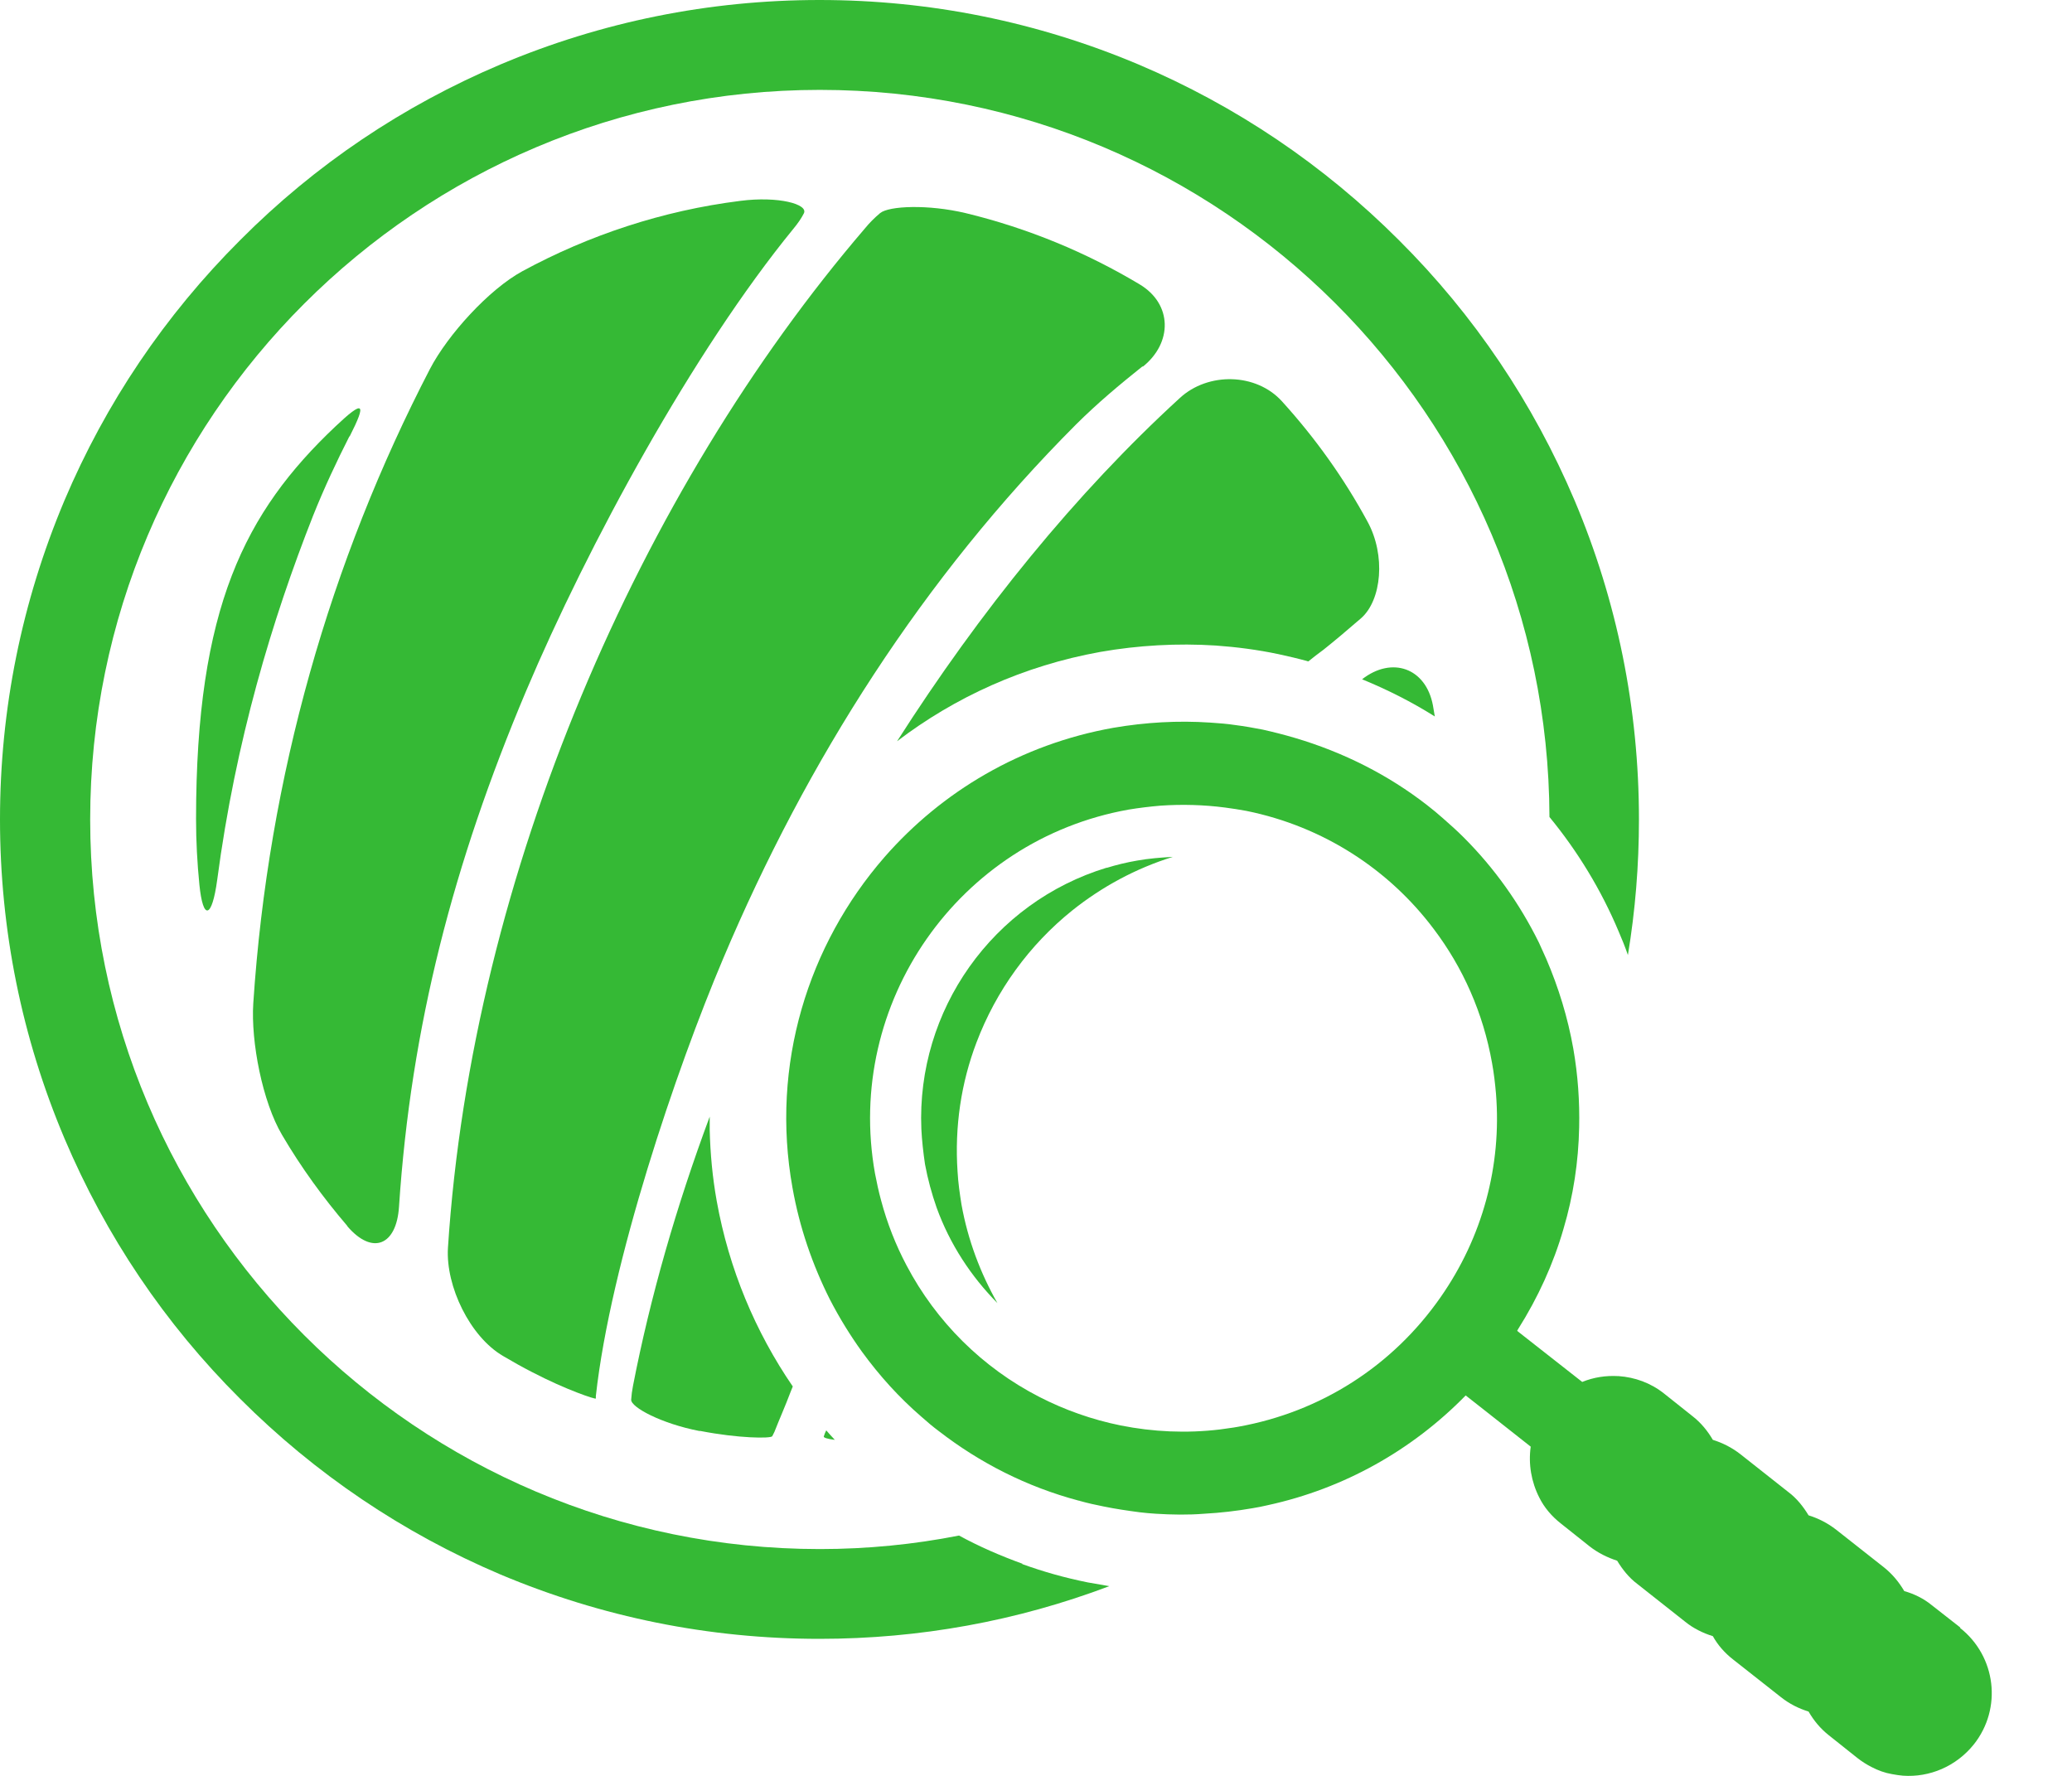
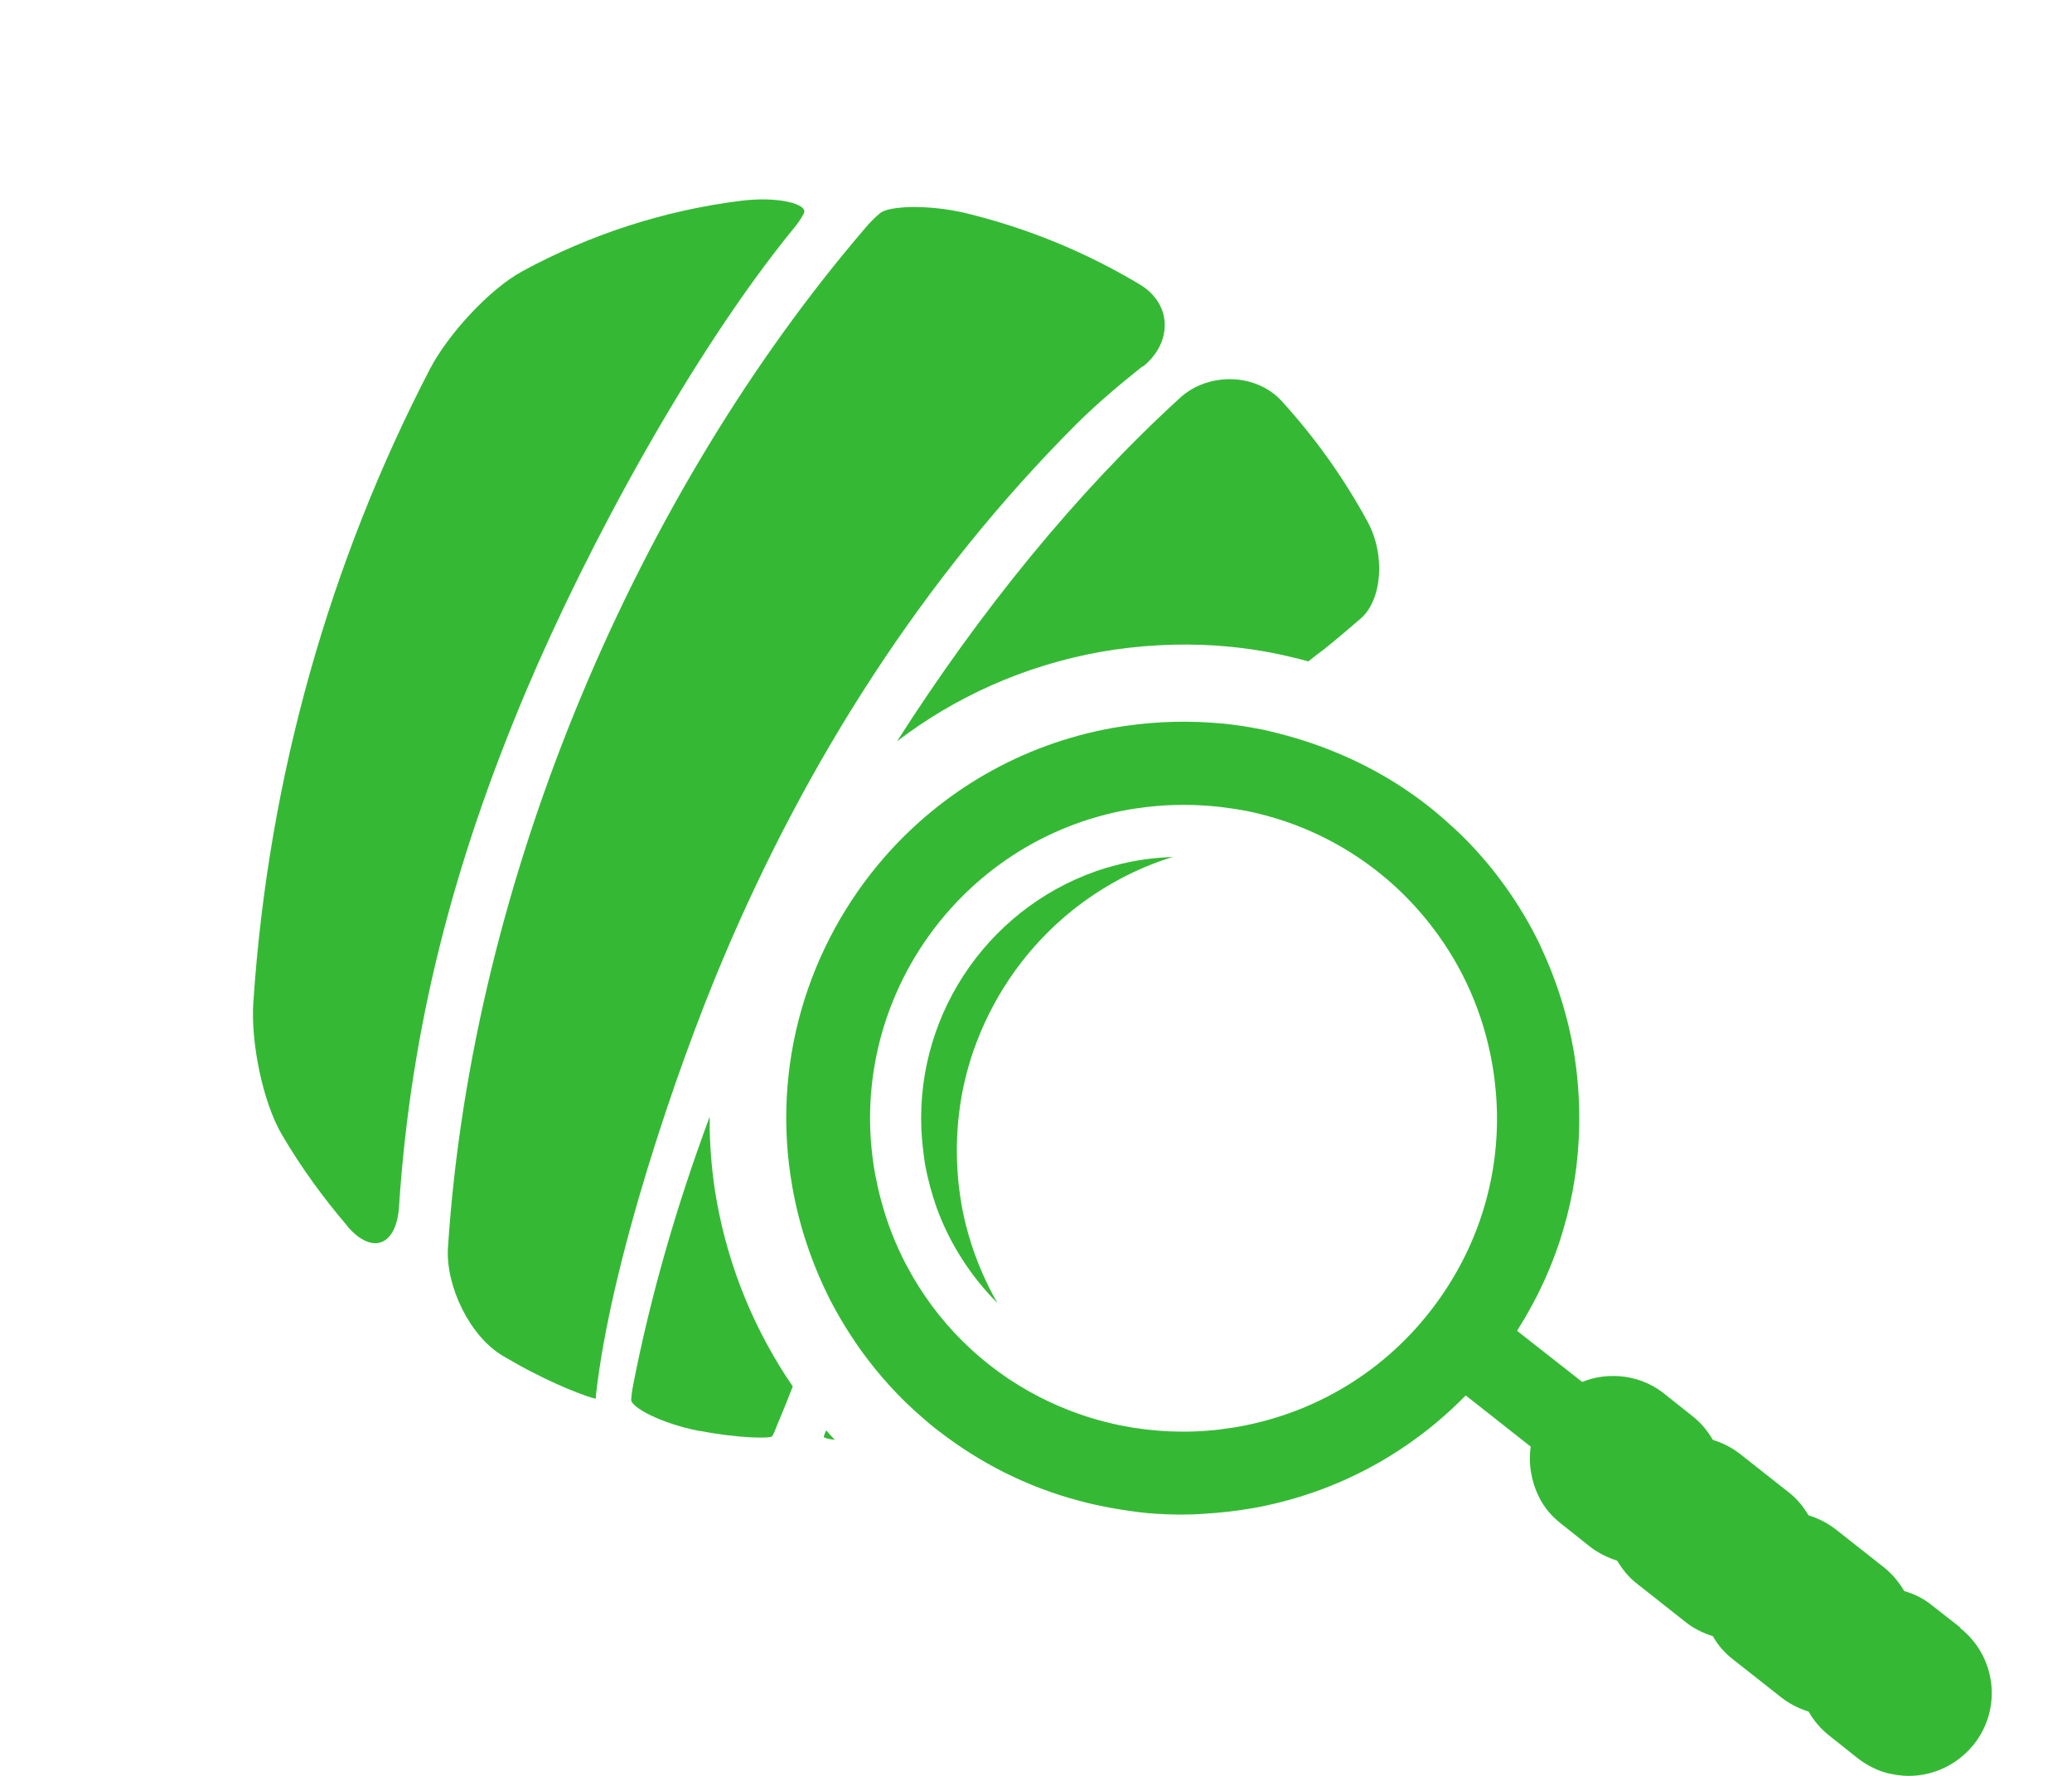
<svg xmlns="http://www.w3.org/2000/svg" width="21" height="18" viewBox="0 0 21 18" fill="none">
  <path d="M3.521 12.43C3.776 12.726 4.019 12.623 4.044 12.231C4.165 10.403 4.597 8.747 5.33 7.009C5.958 5.523 7.025 3.562 8.041 2.319C8.085 2.266 8.122 2.213 8.147 2.163C8.196 2.07 7.889 1.986 7.503 2.036C6.714 2.135 5.968 2.384 5.296 2.748C4.954 2.934 4.538 3.394 4.358 3.739C3.347 5.688 2.719 7.867 2.567 10.17C2.542 10.559 2.66 11.168 2.859 11.504C3.052 11.833 3.276 12.141 3.521 12.427V12.43Z" fill="#35B935" />
  <path d="M8.374 14.498C8.364 14.519 8.355 14.538 8.349 14.56C8.346 14.572 8.386 14.585 8.461 14.594C8.433 14.563 8.402 14.532 8.374 14.498Z" fill="#35B935" />
-   <path d="M14.523 7.15C14.452 6.77 14.107 6.649 13.805 6.885C14.063 6.991 14.309 7.115 14.542 7.262C14.536 7.224 14.529 7.187 14.523 7.15Z" fill="#35B935" />
  <path d="M7.193 11.318C6.854 12.229 6.59 13.149 6.416 14.044C6.406 14.094 6.4 14.14 6.397 14.187C6.394 14.264 6.702 14.429 7.087 14.504C7.09 14.504 7.093 14.504 7.099 14.504C7.482 14.579 7.814 14.582 7.827 14.557C7.836 14.541 7.842 14.526 7.849 14.513C7.901 14.38 7.96 14.249 8.01 14.115C8.019 14.094 8.026 14.075 8.035 14.053C7.656 13.5 7.388 12.863 7.264 12.173C7.221 11.933 7.199 11.694 7.193 11.454C7.193 11.408 7.193 11.361 7.193 11.315V11.318Z" fill="#35B935" />
  <path d="M12.322 6.543C12.533 6.558 12.748 6.586 12.956 6.63C13.058 6.652 13.161 6.676 13.26 6.704C13.31 6.664 13.36 6.624 13.413 6.586C13.515 6.505 13.652 6.39 13.795 6.266C14.003 6.083 14.047 5.629 13.86 5.287C13.621 4.846 13.329 4.438 12.993 4.068C12.732 3.779 12.244 3.77 11.958 4.034C10.904 4.998 9.931 6.198 9.092 7.513C9.68 7.065 10.376 6.748 11.15 6.608C11.538 6.54 11.933 6.518 12.322 6.543Z" fill="#35B935" />
-   <path d="M3.544 4.423C3.721 4.075 3.684 4.053 3.401 4.321C2.481 5.191 1.987 6.161 1.987 8.302C1.987 8.526 1.999 8.747 2.021 8.968C2.058 9.334 2.148 9.31 2.201 8.921C2.388 7.507 2.758 6.279 3.174 5.225C3.286 4.945 3.41 4.681 3.541 4.423H3.544Z" fill="#35B935" />
  <path d="M11.581 3.718C11.886 3.475 11.883 3.081 11.55 2.882C11.009 2.558 10.418 2.313 9.787 2.16C9.408 2.07 9.01 2.086 8.92 2.16C8.864 2.207 8.811 2.26 8.768 2.313C6.489 4.97 4.786 8.856 4.54 12.648C4.516 13.037 4.764 13.55 5.1 13.745C5.196 13.801 5.293 13.857 5.392 13.907C5.737 14.087 6.039 14.187 6.039 14.175C6.039 14.165 6.039 14.159 6.039 14.15C6.188 12.8 6.856 10.833 7.329 9.717C8.177 7.709 9.358 5.853 10.906 4.302C11.121 4.088 11.348 3.898 11.581 3.712V3.718Z" fill="#35B935" />
-   <path d="M10.363 15.85C10.14 15.769 9.925 15.676 9.72 15.564C9.263 15.654 8.791 15.701 8.309 15.701C4.231 15.701 0.914 12.384 0.914 8.306C0.914 4.227 4.231 0.911 8.309 0.911C12.387 0.911 15.691 4.215 15.704 8.281C15.99 8.629 16.229 9.021 16.406 9.443C16.44 9.521 16.471 9.599 16.499 9.68C16.574 9.229 16.611 8.769 16.611 8.306C16.611 7.184 16.391 6.096 15.959 5.073C15.539 4.084 14.942 3.195 14.178 2.434C13.416 1.672 12.527 1.072 11.538 0.653C10.513 0.221 9.425 0 8.306 0C7.187 0 6.096 0.221 5.073 0.653C4.084 1.072 3.195 1.669 2.434 2.434C1.672 3.195 1.072 4.084 0.653 5.073C0.221 6.099 0 7.187 0 8.306C0 9.425 0.221 10.516 0.653 11.538C1.072 12.527 1.669 13.416 2.434 14.178C3.195 14.939 4.084 15.539 5.073 15.959C6.099 16.391 7.187 16.611 8.306 16.611C9.319 16.611 10.307 16.431 11.243 16.077C11.172 16.064 11.097 16.052 11.025 16.039C10.796 15.993 10.575 15.931 10.36 15.853L10.363 15.85Z" fill="#35B935" />
  <path d="M19.869 16.497L19.579 16.27C19.495 16.201 19.399 16.155 19.3 16.127C19.247 16.037 19.181 15.956 19.095 15.887L18.61 15.505C18.523 15.437 18.429 15.39 18.33 15.359C18.277 15.272 18.212 15.188 18.125 15.123L17.64 14.74C17.553 14.672 17.459 14.625 17.36 14.594C17.307 14.504 17.242 14.423 17.155 14.355L16.866 14.125C16.729 14.016 16.57 13.96 16.406 13.948H16.399C16.275 13.941 16.151 13.96 16.036 14.007L15.386 13.497L15.377 13.488C15.377 13.488 15.383 13.478 15.386 13.472C15.588 13.152 15.744 12.81 15.846 12.456C15.946 12.12 15.998 11.775 16.005 11.427C16.011 11.163 15.992 10.895 15.946 10.631C15.89 10.314 15.796 10.009 15.672 9.72C15.647 9.664 15.622 9.611 15.598 9.556C15.402 9.158 15.144 8.797 14.836 8.489C14.768 8.421 14.699 8.359 14.628 8.297C14.575 8.25 14.519 8.203 14.463 8.16C14.071 7.855 13.617 7.625 13.123 7.479C13.018 7.448 12.909 7.42 12.797 7.395C12.704 7.377 12.614 7.361 12.52 7.349C12.436 7.336 12.352 7.33 12.265 7.324C11.939 7.302 11.609 7.321 11.283 7.377C10.347 7.544 9.545 8.023 8.964 8.688C8.19 9.577 7.808 10.793 8.032 12.039C8.103 12.44 8.234 12.819 8.411 13.171C8.507 13.357 8.616 13.534 8.737 13.702C8.914 13.945 9.113 14.165 9.34 14.361C9.396 14.411 9.455 14.461 9.517 14.507C9.931 14.827 10.406 15.07 10.932 15.21C10.935 15.21 10.941 15.21 10.944 15.213C11.022 15.235 11.103 15.253 11.184 15.269C11.305 15.294 11.429 15.312 11.55 15.328C11.603 15.334 11.659 15.34 11.715 15.343C11.877 15.353 12.041 15.356 12.203 15.343C12.368 15.334 12.533 15.315 12.694 15.287C12.747 15.278 12.797 15.269 12.85 15.256C13.621 15.088 14.311 14.7 14.855 14.144L15.041 14.29L15.514 14.663C15.489 14.84 15.52 15.02 15.601 15.179C15.65 15.278 15.725 15.368 15.821 15.443L16.11 15.673C16.197 15.741 16.294 15.788 16.39 15.819C16.443 15.906 16.508 15.99 16.595 16.055L17.08 16.438C17.164 16.506 17.261 16.553 17.36 16.584C17.41 16.674 17.481 16.755 17.565 16.82L18.05 17.202C18.137 17.271 18.23 17.317 18.33 17.348C18.383 17.439 18.448 17.519 18.535 17.588L18.824 17.818C18.871 17.855 18.92 17.886 18.97 17.911C19.035 17.945 19.104 17.97 19.175 17.982C19.213 17.989 19.25 17.995 19.287 17.998C19.555 18.017 19.825 17.905 20.005 17.681C20.294 17.317 20.232 16.789 19.865 16.5L19.869 16.497ZM12.551 14.461C12.489 14.473 12.424 14.479 12.362 14.489C12.026 14.529 11.687 14.514 11.358 14.448C11.066 14.389 10.789 14.29 10.534 14.159C9.959 13.864 9.489 13.398 9.188 12.826C9.079 12.62 8.992 12.4 8.93 12.167C8.905 12.076 8.886 11.986 8.868 11.893C8.56 10.168 9.713 8.514 11.438 8.206C11.547 8.188 11.656 8.175 11.762 8.166C11.979 8.151 12.2 8.157 12.415 8.185C12.486 8.194 12.561 8.206 12.632 8.219C13.412 8.377 14.078 8.813 14.531 9.416C14.827 9.807 15.032 10.267 15.122 10.774C15.141 10.877 15.153 10.982 15.162 11.085C15.221 11.815 15.026 12.54 14.6 13.149C14.115 13.845 13.387 14.311 12.551 14.461Z" fill="#35B935" />
  <path d="M11.219 8.794C10.062 9.145 9.288 10.239 9.338 11.443C9.344 11.561 9.357 11.679 9.375 11.8C9.403 11.952 9.444 12.101 9.493 12.241C9.627 12.611 9.842 12.938 10.109 13.208C9.938 12.907 9.81 12.571 9.745 12.21C9.727 12.098 9.711 11.986 9.705 11.875C9.674 11.418 9.742 10.973 9.897 10.566C10.096 10.041 10.432 9.577 10.87 9.226C11.166 8.99 11.508 8.803 11.887 8.685C11.766 8.692 11.644 8.701 11.523 8.723C11.418 8.741 11.315 8.766 11.215 8.797L11.219 8.794Z" fill="#35B935" />
</svg>